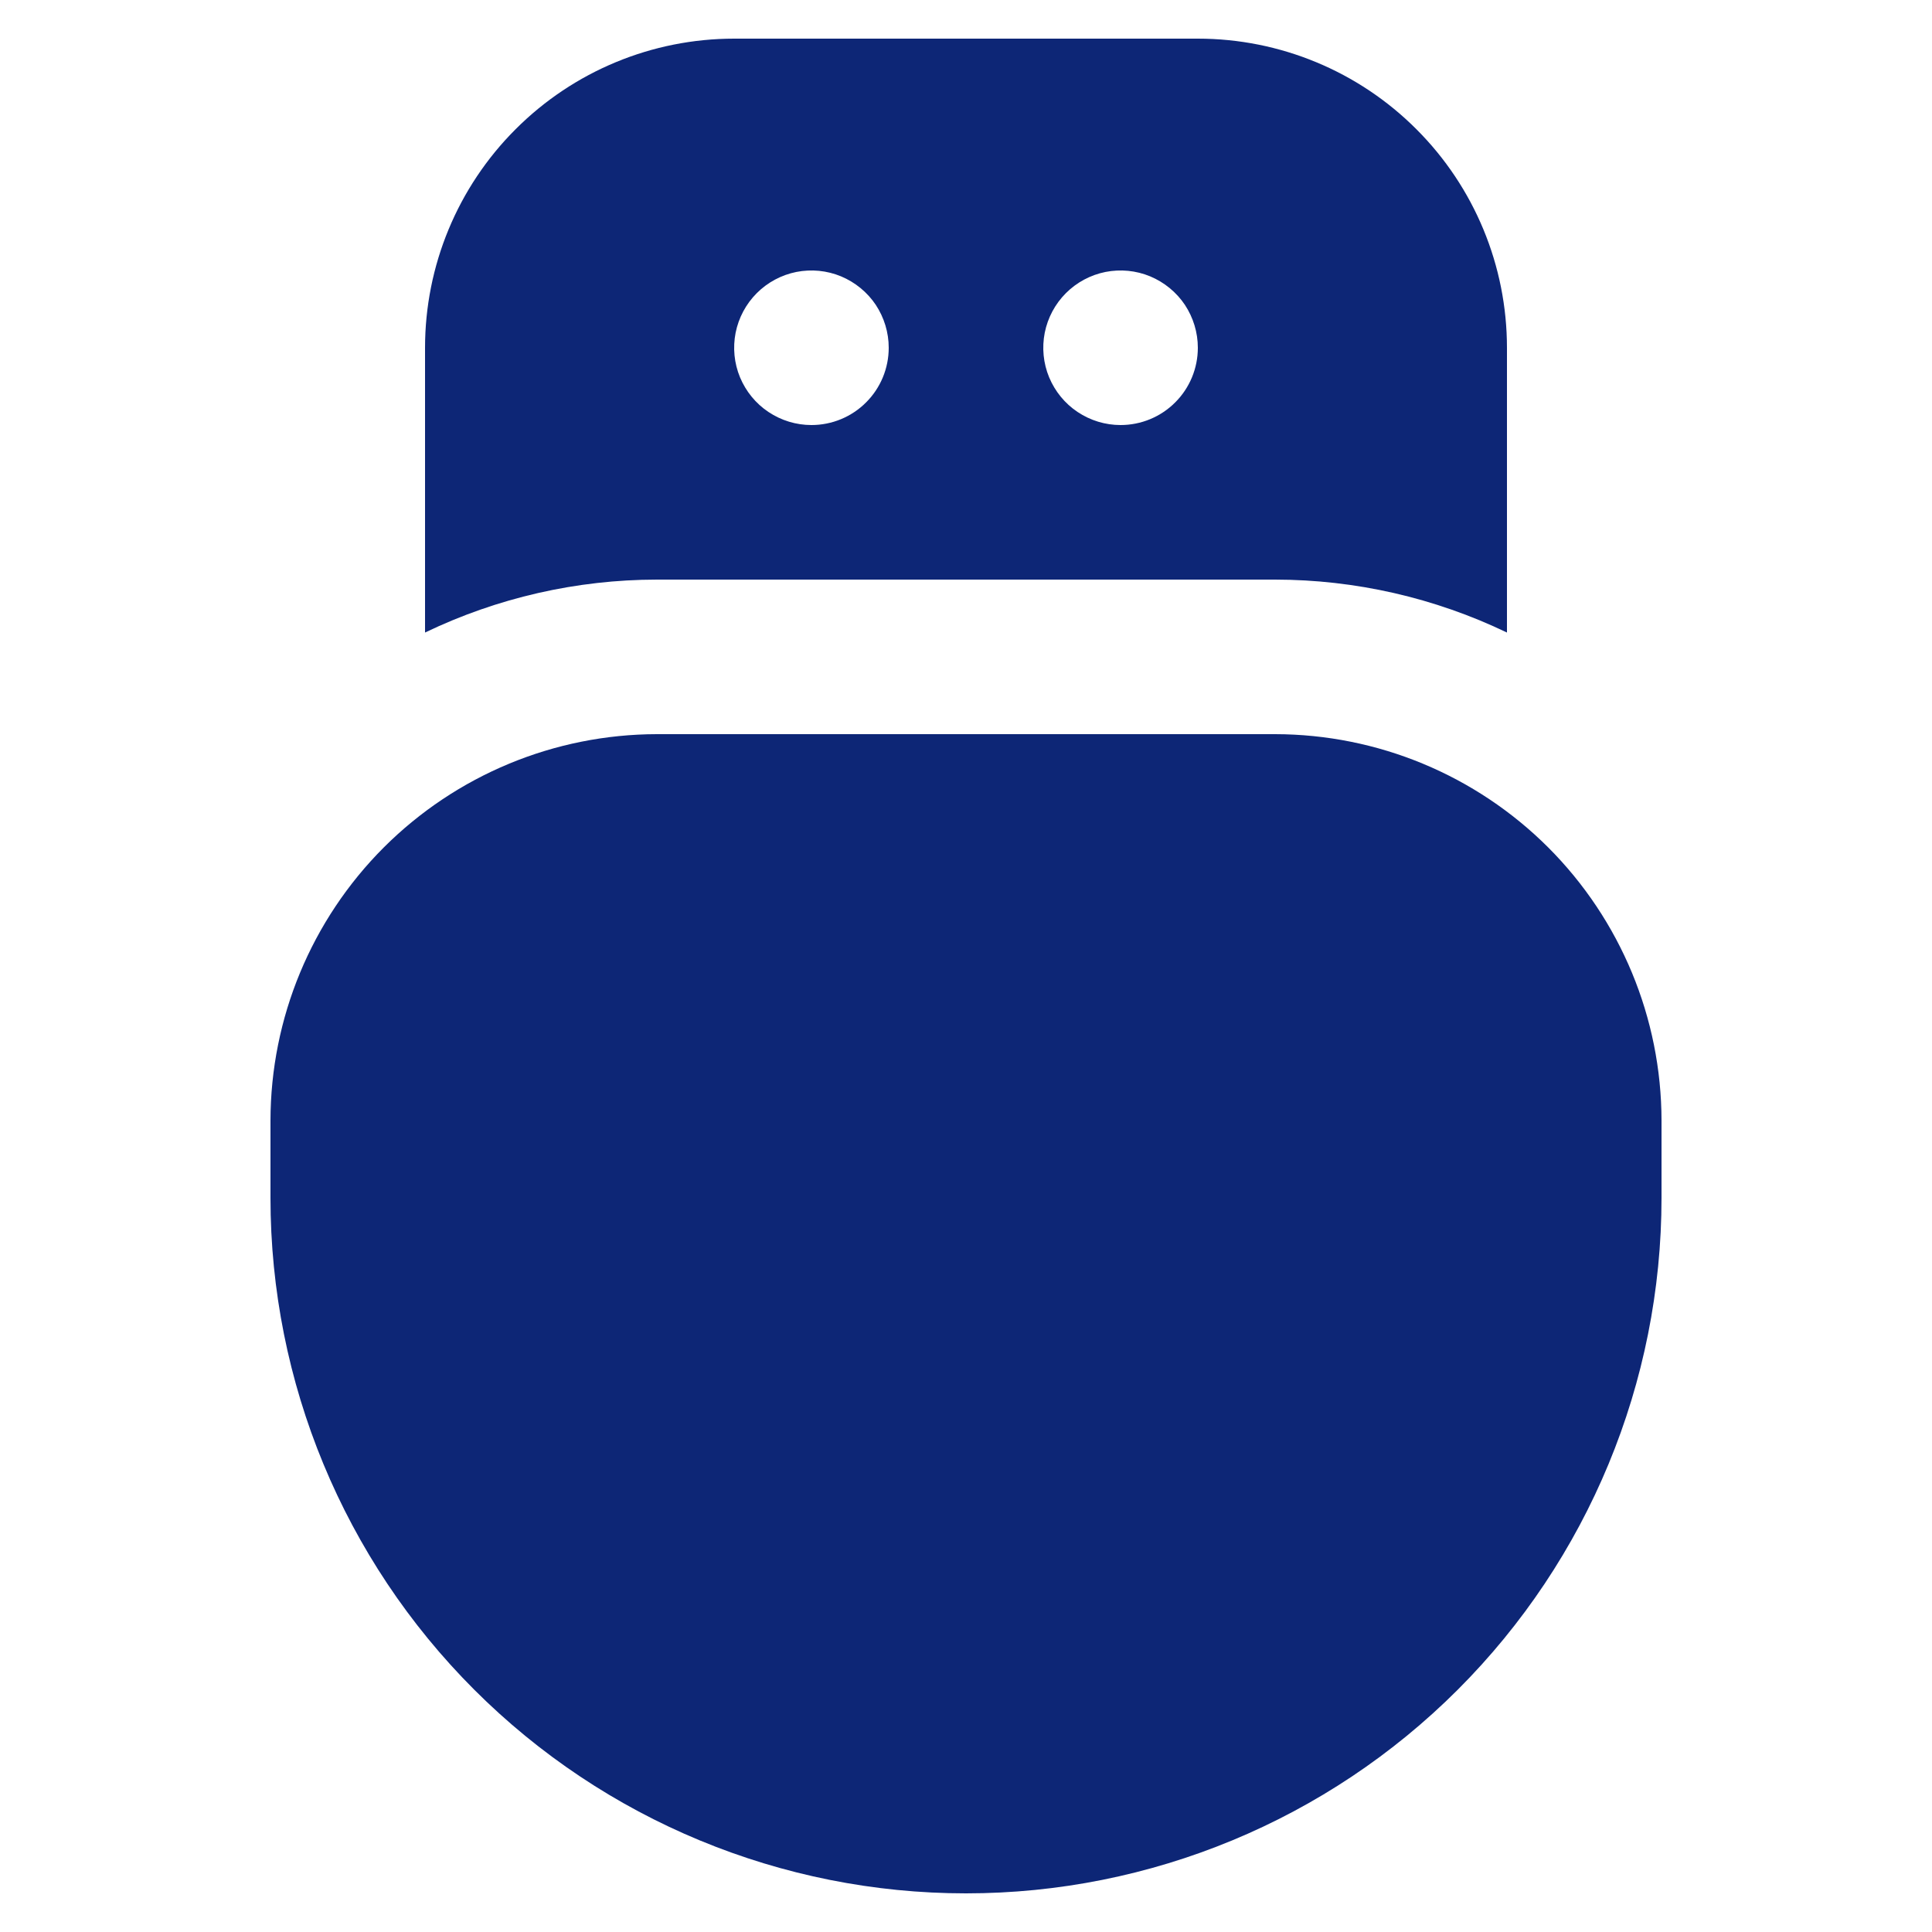
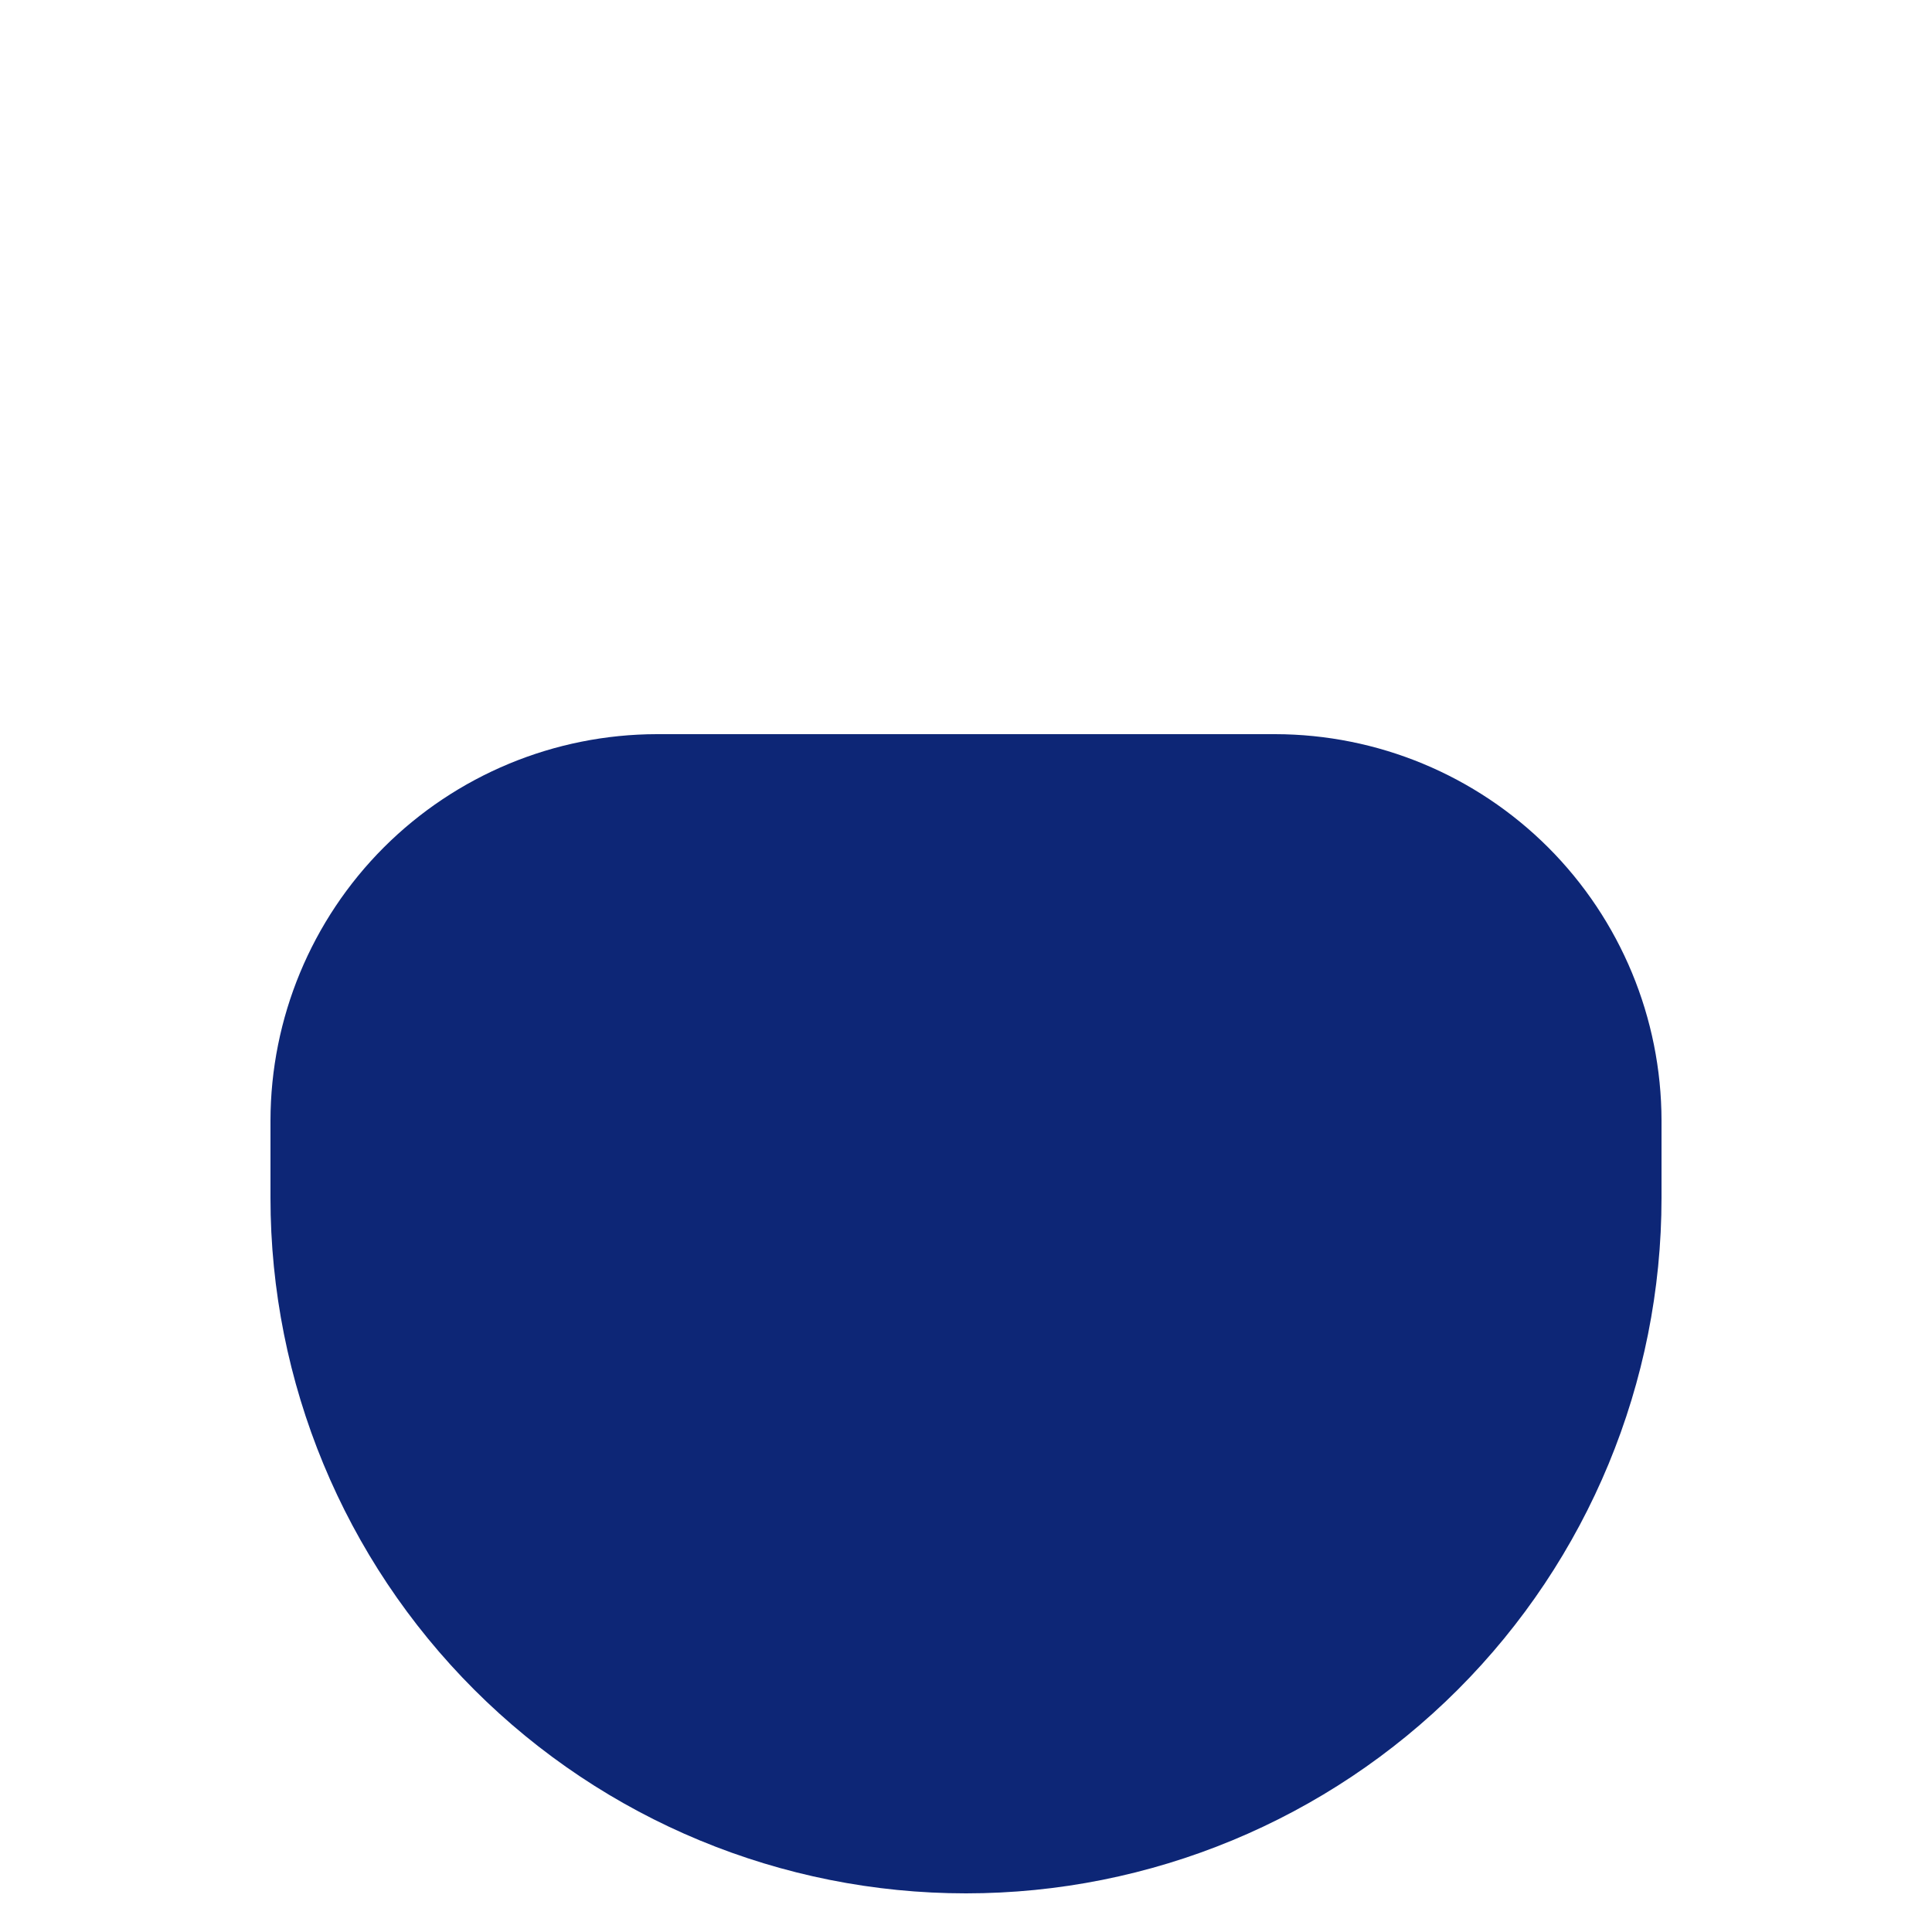
<svg xmlns="http://www.w3.org/2000/svg" width="25" height="25" viewBox="0 0 25 25" fill="none">
  <g clip-path="url(#clip0_132_124)">
    <path d="M21.5 14.5C21.498 13.174 20.971 11.904 20.034 10.966C19.096 10.029 17.826 9.502 16.5 9.5H8.5C7.174 9.502 5.904 10.029 4.966 10.966C4.029 11.904 3.502 13.174 3.5 14.5V15.5C3.5 17.887 4.448 20.176 6.136 21.864C7.824 23.552 10.113 24.5 12.5 24.5C14.887 24.5 17.176 23.552 18.864 21.864C20.552 20.176 21.5 17.887 21.5 15.5V14.5Z" fill="#0D2676" />
-     <path d="M15.5 0.5H9.5C8.439 0.5 7.422 0.921 6.672 1.672C5.921 2.422 5.5 3.439 5.5 4.5V8.185C6.436 7.735 7.461 7.501 8.5 7.5H16.5C17.539 7.501 18.564 7.735 19.5 8.185V4.5C19.5 3.439 19.079 2.422 18.328 1.672C17.578 0.921 16.561 0.5 15.5 0.5V0.5ZM10.5 5.5C10.302 5.5 10.109 5.441 9.944 5.331C9.78 5.222 9.652 5.065 9.576 4.883C9.5 4.7 9.481 4.499 9.519 4.305C9.558 4.111 9.653 3.933 9.793 3.793C9.933 3.653 10.111 3.558 10.305 3.519C10.499 3.481 10.7 3.5 10.883 3.576C11.065 3.652 11.222 3.78 11.332 3.944C11.441 4.109 11.5 4.302 11.5 4.5C11.5 4.765 11.395 5.02 11.207 5.207C11.02 5.395 10.765 5.5 10.5 5.5ZM14.5 5.5C14.302 5.5 14.109 5.441 13.944 5.331C13.78 5.222 13.652 5.065 13.576 4.883C13.5 4.7 13.481 4.499 13.519 4.305C13.558 4.111 13.653 3.933 13.793 3.793C13.933 3.653 14.111 3.558 14.305 3.519C14.499 3.481 14.7 3.5 14.883 3.576C15.065 3.652 15.222 3.78 15.332 3.944C15.441 4.109 15.5 4.302 15.5 4.5C15.5 4.765 15.395 5.02 15.207 5.207C15.02 5.395 14.765 5.5 14.5 5.5Z" fill="#0D2676" />
  </g>
  <defs>
    <clipPath id="clip0_132_124">
      <rect width="24" height="24" fill="white" transform="translate(0.5 0.5)" />
    </clipPath>
  </defs>
</svg>